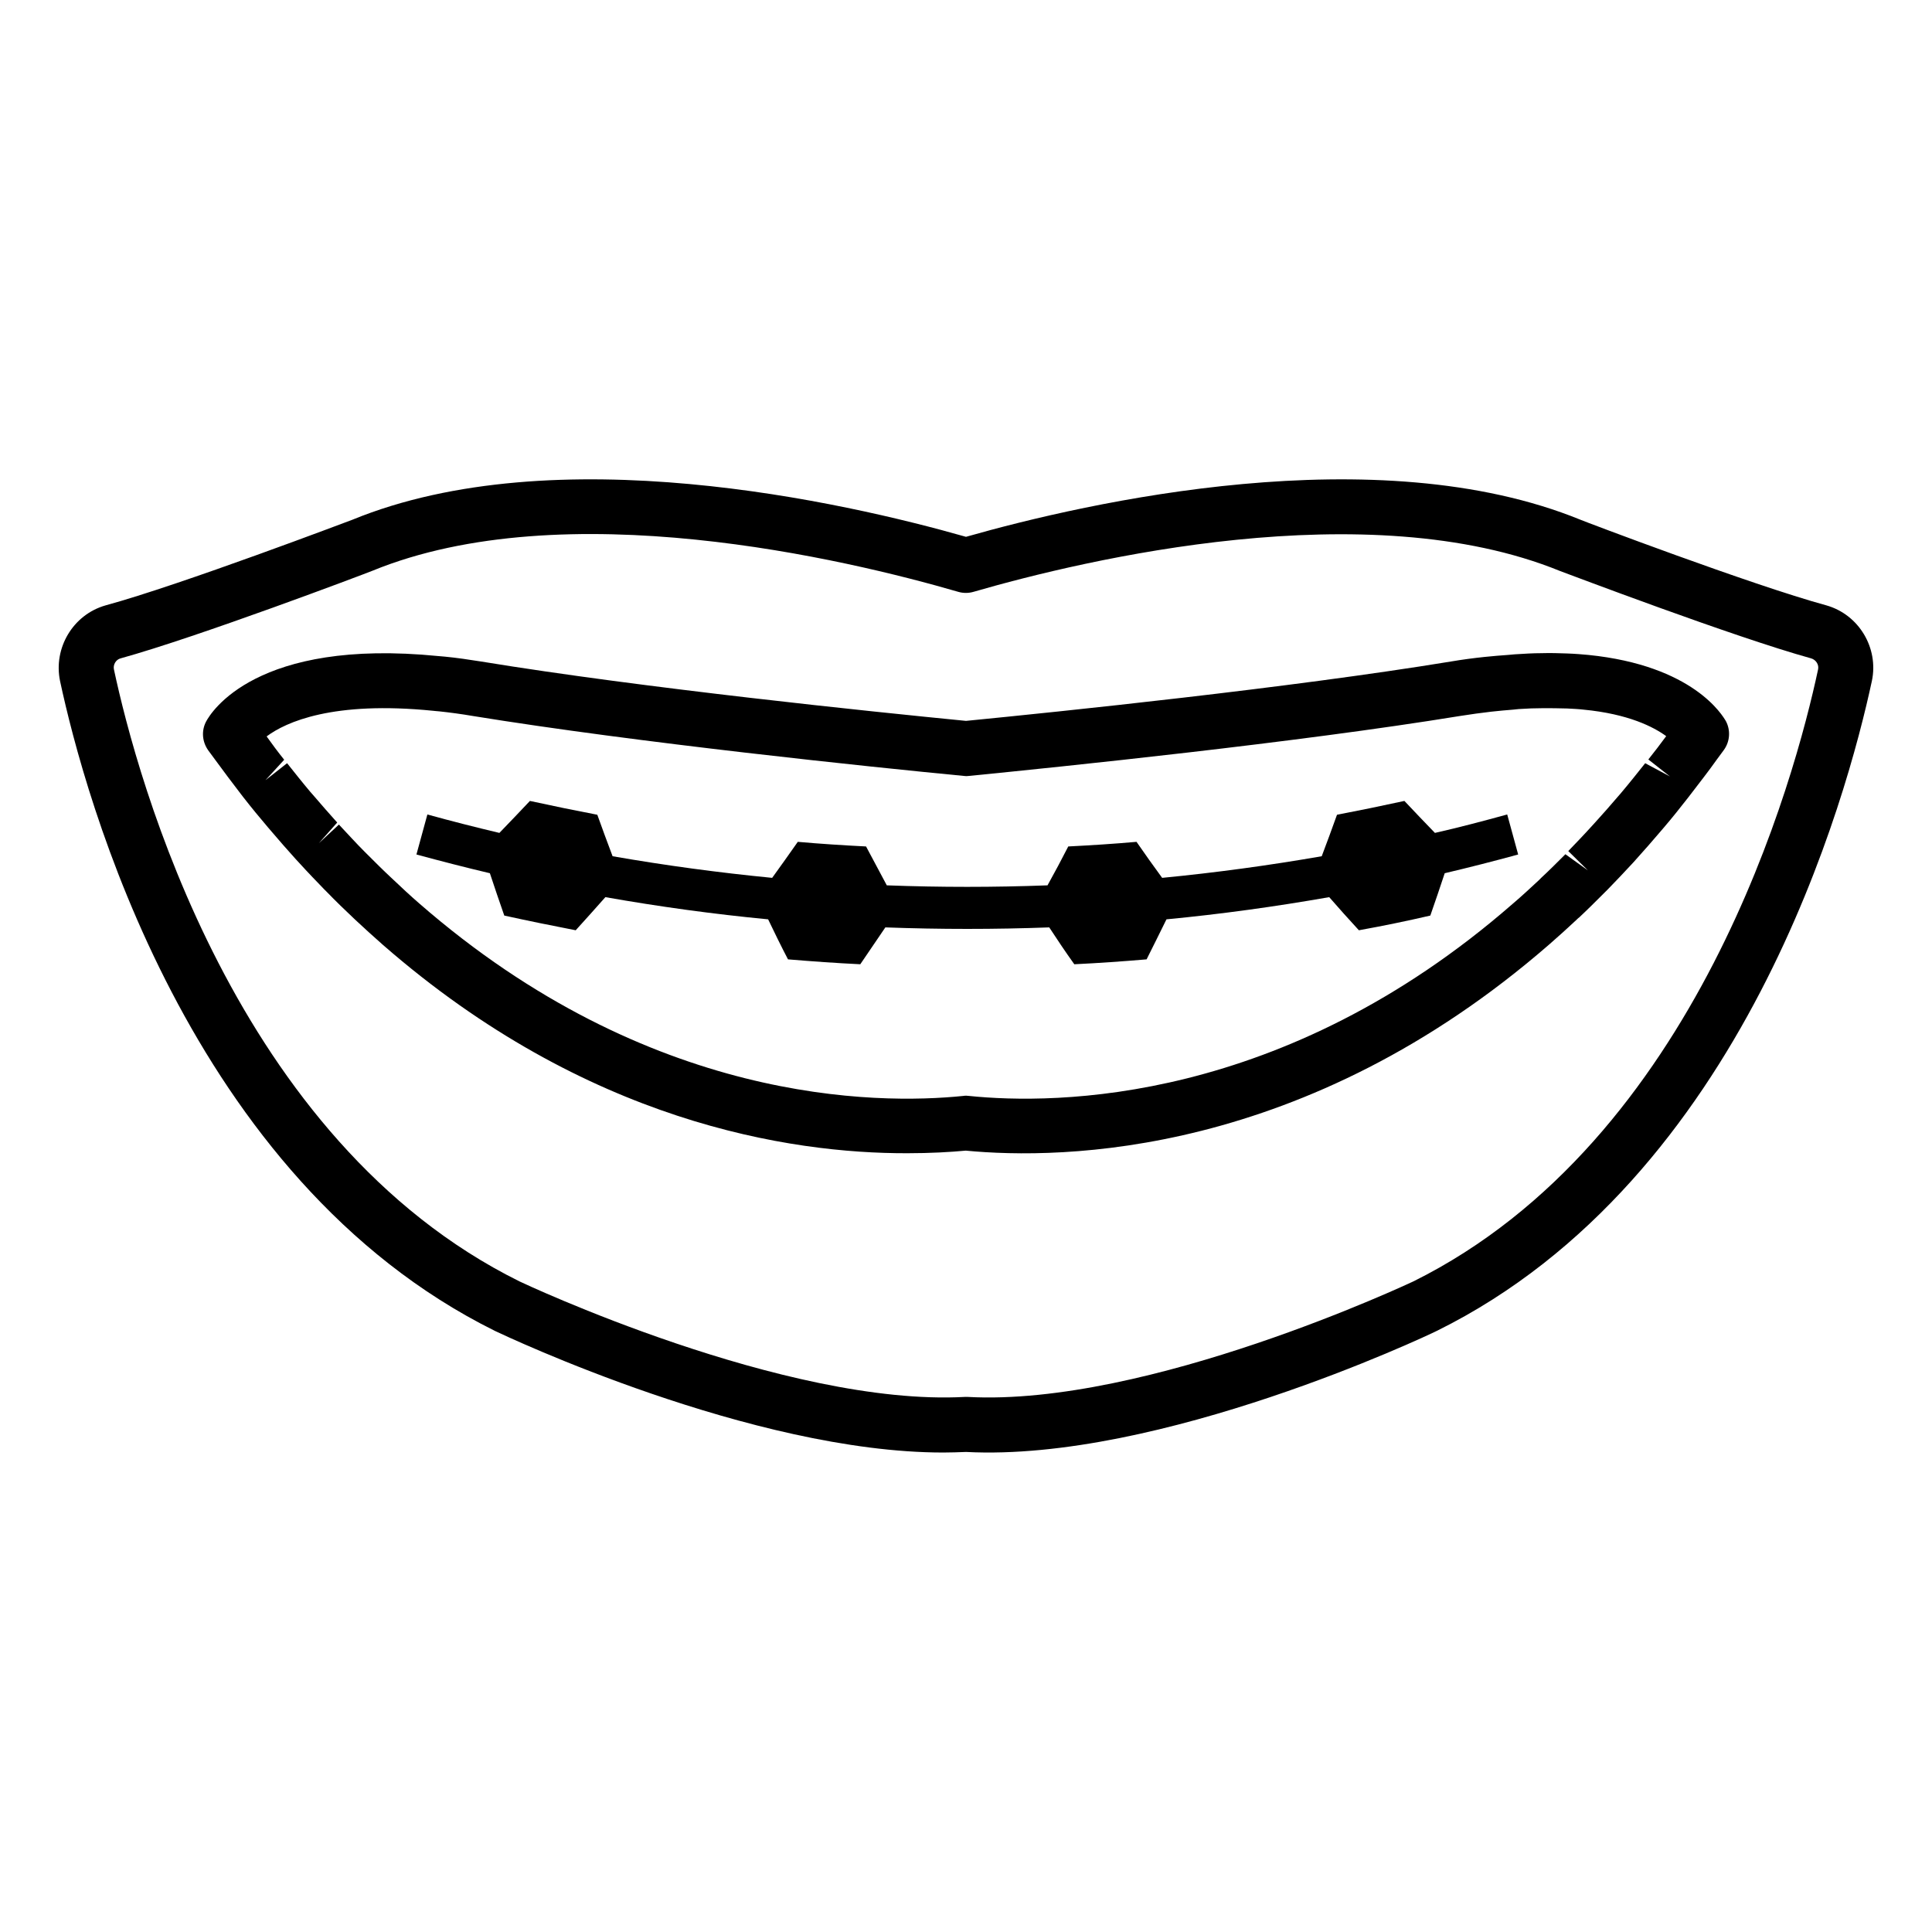
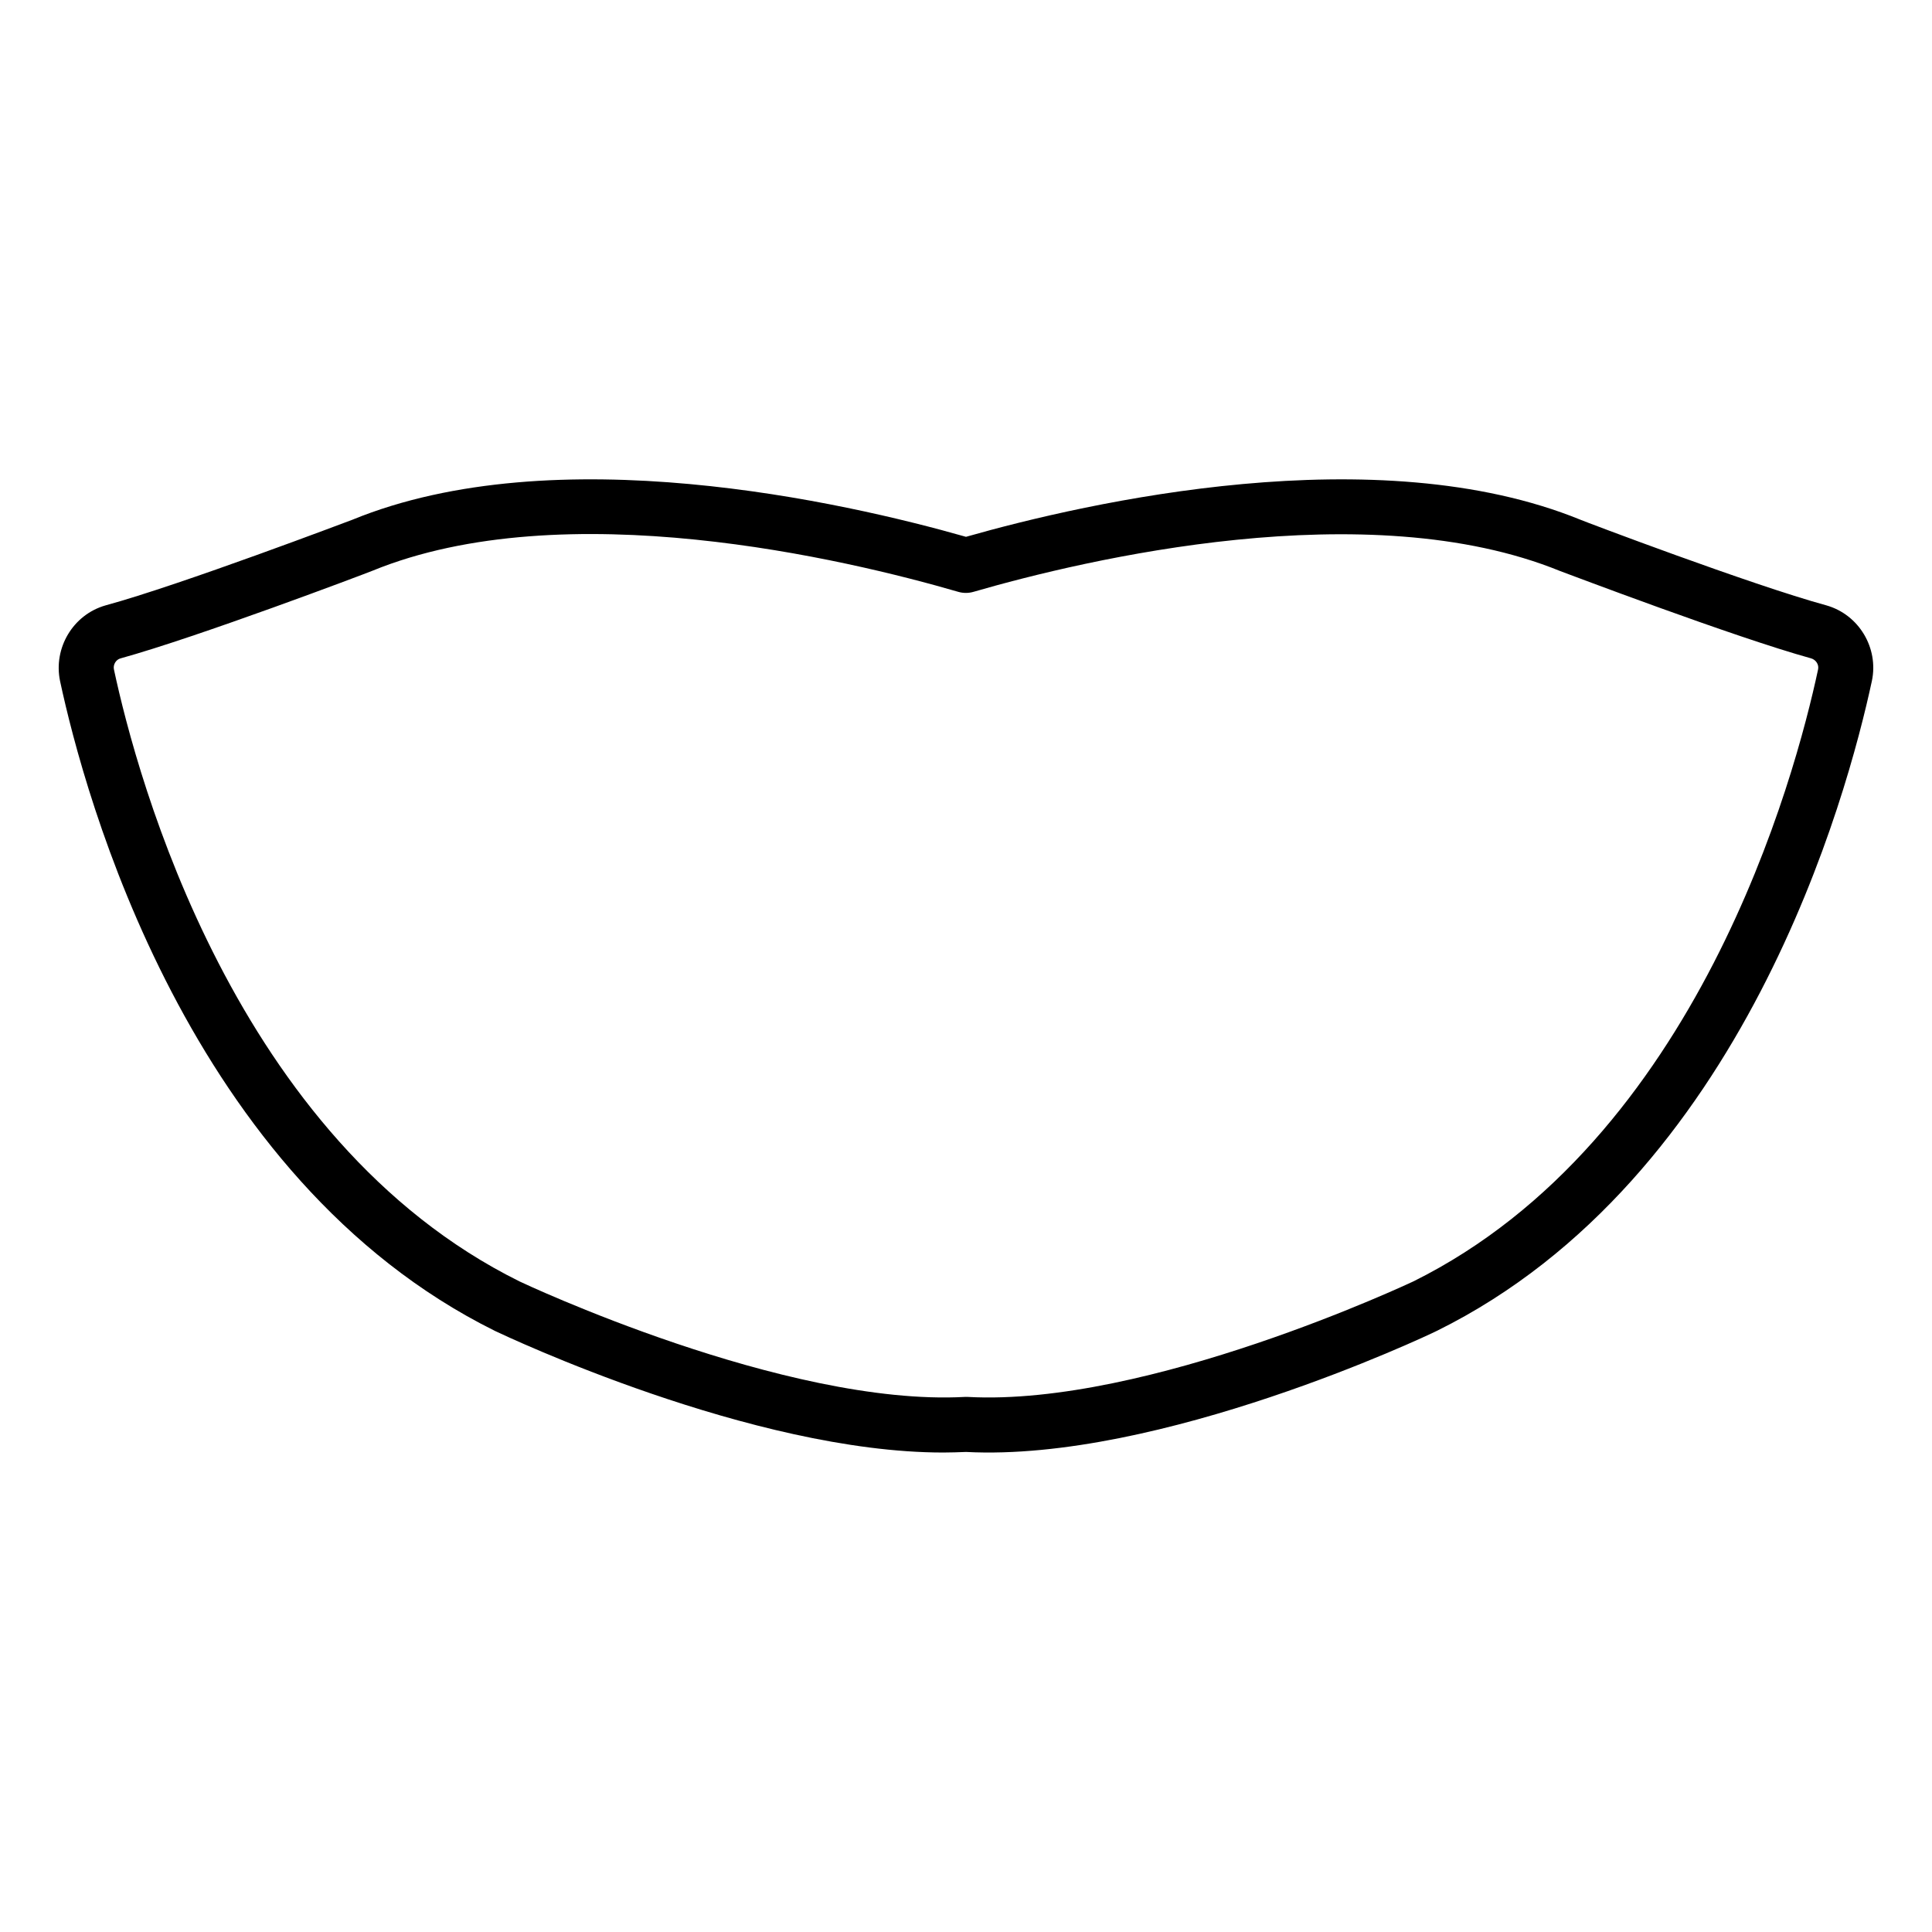
<svg xmlns="http://www.w3.org/2000/svg" fill="#000000" width="800px" height="800px" version="1.1" viewBox="144 144 512 512">
  <g>
    <path d="m628.01 304.43c-0.078 0-0.078 0 0 0-19.848-5.418-64.883-22.52-65.113-22.672-54.047-22.059-130.46-4.731-162.9 4.504-32.441-9.238-108.85-26.566-162.67-4.504-0.457 0.152-45.418 17.25-65.344 22.672-8.629 2.445-13.895 11.301-12.062 20.078 6.488 30.23 33.816 131.83 115.27 172.21 2.902 1.375 68.09 32.215 118.78 32.215 2.062 0 4.047-0.078 6.031-0.152 51.297 2.672 121.83-30.609 124.88-32.137 81.371-40.305 108.7-141.98 115.19-172.21 1.832-8.703-3.434-17.559-12.059-20.004zm-109.46 179.16c-0.688 0.305-70.379 33.207-118.09 30.609h-0.383-0.383c-47.633 2.594-117.4-30.305-118.01-30.609-75.57-37.406-101.37-133.59-107.48-162.14-0.305-1.297 0.535-2.672 1.754-2.977 20.457-5.648 64.656-22.367 66.715-23.207 50.914-20.84 125.57-3.055 155.27 5.574 1.297 0.383 2.75 0.383 4.047 0 29.77-8.625 104.43-26.336 155.49-5.496 1.91 0.688 46.031 17.48 66.488 23.129 1.297 0.383 2.137 1.68 1.832 2.977-6.102 28.551-31.902 124.73-107.25 162.14z" />
-     <path d="m564.88 317.56c-1.68-0.152-3.359-0.305-5.574-0.383-2.137-0.078-4.426-0.152-6.793-0.078-2.289 0-4.656 0.152-7.098 0.305l-1.68 0.152c-2.062 0.152-4.121 0.305-6.258 0.535-2.902 0.305-5.879 0.688-9.008 1.223-42.824 7.023-103.59 13.281-128.47 15.727-24.887-2.441-85.648-8.703-128.47-15.727-3.359-0.535-6.488-0.992-9.617-1.297l-1.754-0.152c-48.395-4.809-60.305 15.039-61.527 17.328-1.297 2.441-1.07 5.344 0.535 7.633l1.91 2.594c2.215 3.055 4.426 5.953 6.641 8.855l0.762 0.992c2.137 2.75 4.352 5.418 6.488 7.938l0.918 1.07c2.137 2.519 4.352 5.039 6.488 7.406l0.918 0.992c2.215 2.441 4.426 4.734 6.641 7.023l0.762 0.762c2.289 2.367 4.582 4.582 7.406 7.25 2.441 2.289 4.809 4.426 7.406 6.719 53.891 47.023 107.79 55.266 138.93 55.191 6.106 0 11.375-0.305 15.496-0.688 25.496 2.441 89.922 1.68 154.73-54.73 2.367-2.062 4.734-4.199 7.098-6.414 0 0 0.609-0.609 0.688-0.609 2.289-2.137 4.504-4.352 7.176-7.023 0 0 0.305-0.305 0.383-0.383 2.215-2.289 4.426-4.582 6.945-7.328l0.609-0.688c2.137-2.367 4.352-4.887 6.488-7.406l0.918-1.07c2.215-2.594 4.352-5.266 6.488-8.016 0 0 0.762-0.992 0.762-0.992 2.215-2.902 4.504-5.801 6.719-8.93l1.91-2.594c1.602-2.215 1.832-5.191 0.535-7.633-0.848-1.449-8.559-14.73-36.496-17.555zm15.113 28.699c-2.062 2.594-4.121 5.191-6.566 8.09l-0.535 0.609c-2.062 2.441-4.121 4.734-6.184 7.023l-0.84 0.918c-2.062 2.289-4.199 4.504-6.258 6.641l5.191 5.113-5.953-4.273c-2.137 2.137-4.273 4.273-6.336 6.184l-0.688 0.688c-2.215 2.062-4.426 4.121-7.023 6.336-60.762 52.977-121.07 53.207-144.04 50.84-0.457-0.078-0.992-0.078-1.449 0-23.055 2.367-83.281 2.137-144.27-51.066-2.289-1.984-4.582-4.121-7.328-6.719-2.215-2.062-4.352-4.199-6.566-6.414l-0.688-0.688c-2.137-2.137-4.199-4.426-6.641-7.023l-5.344 4.961 4.887-5.496c-2.062-2.289-4.121-4.656-6.488-7.406l-0.609-0.688c-2.062-2.441-4.121-5.039-6.184-7.633l-5.727 4.504 4.961-5.418c-1.602-1.984-3.129-4.047-4.656-6.184 5.113-3.816 17.559-9.465 44.121-6.793 0 0 0.688 0.078 0.762 0.078l0.918 0.078c2.824 0.305 5.727 0.688 8.855 1.223 43.664 7.098 105.5 13.512 130.07 15.879 0.457 0.078 0.918 0.078 1.449 0 24.578-2.441 86.488-8.777 130.07-15.879 2.902-0.457 5.648-0.84 8.32-1.145 1.984-0.23 3.894-0.383 5.727-0.535 0.078 0 0.762-0.078 0.762-0.078l0.762-0.078c2.215-0.152 4.352-0.23 6.414-0.23s4.047 0 6.414 0.078c1.527 0.078 3.055 0.152 4.352 0.305 11.91 1.145 18.551 4.582 21.906 7.023-1.527 2.062-3.129 4.199-4.734 6.184l5.727 4.504z" />
-     <path d="m524.27 364.73c-2.75-2.824-5.418-5.648-8.09-8.473-5.953 1.297-11.91 2.519-17.863 3.664-1.297 3.664-2.672 7.328-4.047 10.992-14.047 2.441-28.09 4.352-42.289 5.727-2.289-3.129-4.582-6.336-6.793-9.543-6.031 0.535-12.062 0.918-18.09 1.223-1.754 3.434-3.586 6.871-5.496 10.305-14.199 0.535-28.398 0.535-42.594 0-1.832-3.434-3.664-6.871-5.496-10.305-6.031-0.305-12.062-0.688-18.09-1.223-2.215 3.207-4.504 6.336-6.793 9.543-14.121-1.375-28.242-3.281-42.289-5.727-1.375-3.664-2.75-7.328-4.047-10.992-5.953-1.145-11.91-2.367-17.863-3.664-2.672 2.824-5.344 5.648-8.09 8.473-6.414-1.527-12.746-3.129-19.082-4.887-0.992 3.512-1.91 7.098-2.902 10.609 6.488 1.754 12.977 3.434 19.465 4.961 1.223 3.742 2.519 7.481 3.816 11.223 6.258 1.375 12.594 2.672 18.93 3.894 2.672-2.902 5.266-5.879 7.863-8.777 14.273 2.519 28.703 4.504 43.129 5.879 1.68 3.512 3.434 7.098 5.266 10.609 6.414 0.535 12.824 0.992 19.16 1.297 2.215-3.281 4.426-6.488 6.641-9.77 14.504 0.535 28.93 0.535 43.434 0 2.137 3.281 4.352 6.566 6.641 9.77 6.414-0.305 12.824-0.762 19.16-1.297 1.754-3.512 3.512-7.023 5.266-10.609 14.426-1.375 28.777-3.359 43.129-5.879 2.594 2.977 5.191 5.879 7.863 8.777 6.336-1.145 12.672-2.441 18.93-3.894 1.297-3.742 2.594-7.481 3.816-11.223 6.488-1.527 13.055-3.207 19.465-4.961-0.992-3.512-1.91-7.098-2.902-10.609-6.41 1.758-12.746 3.438-19.156 4.887z" />
  </g>
</svg>